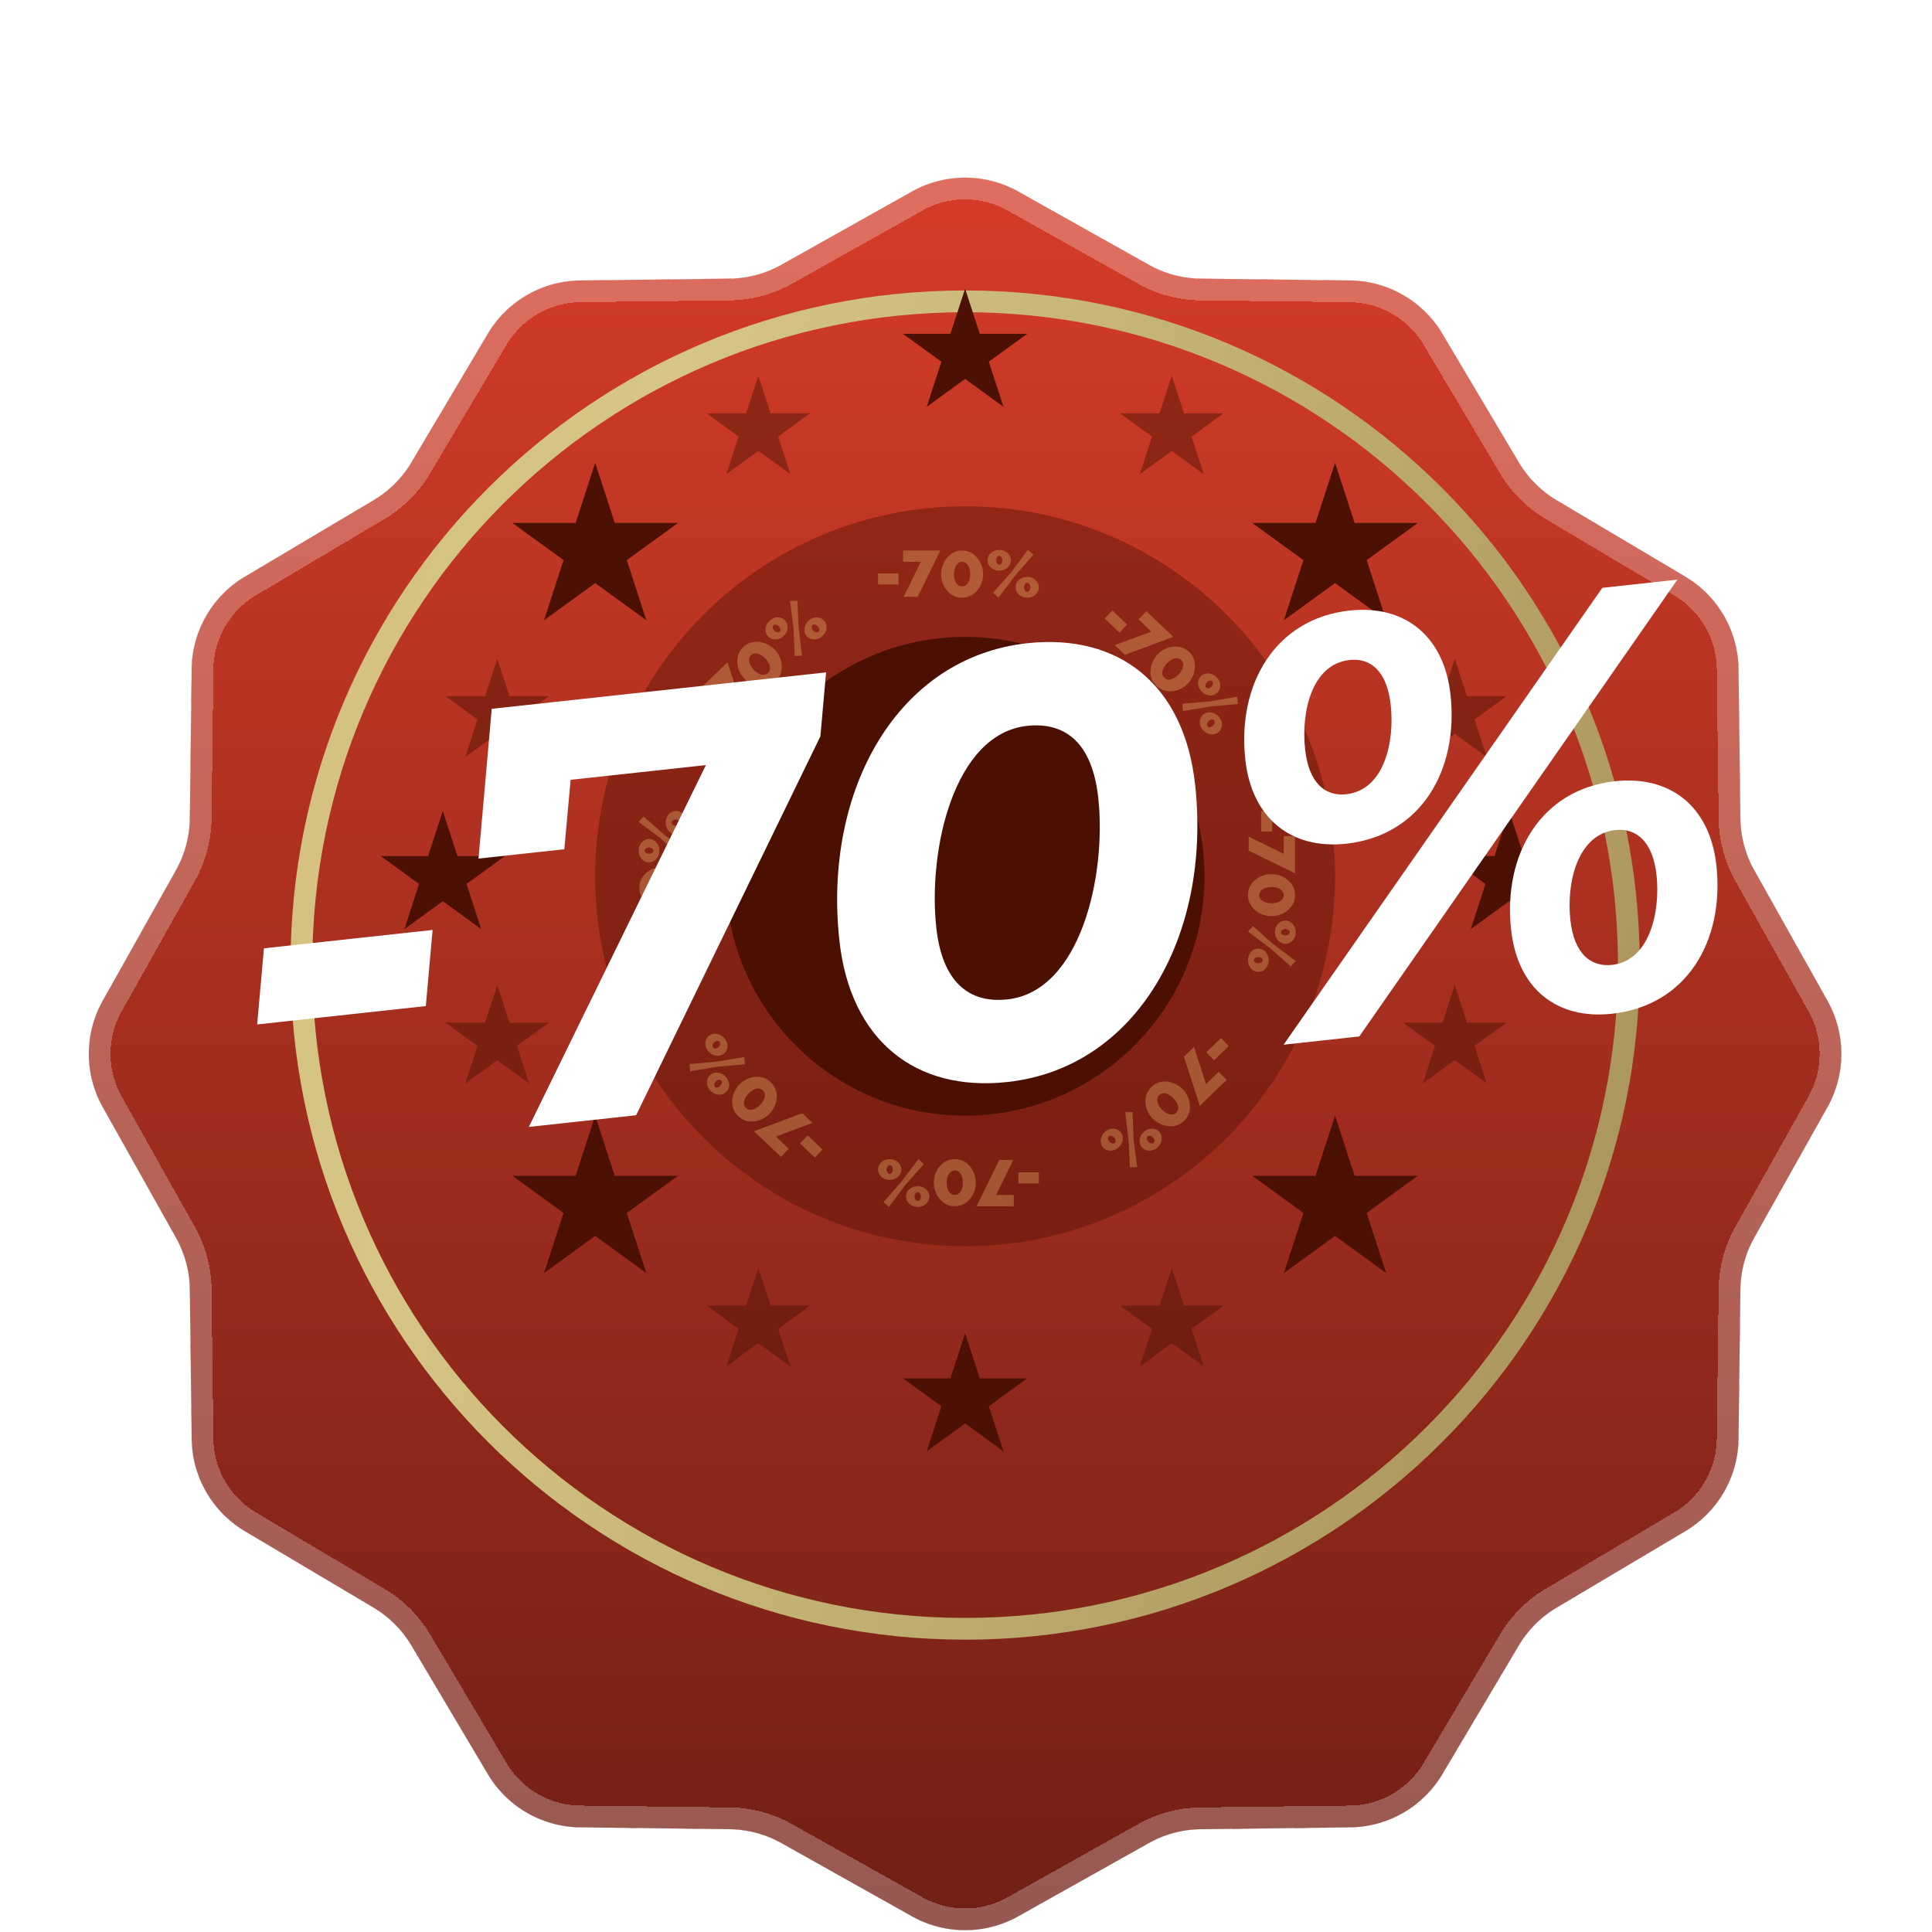
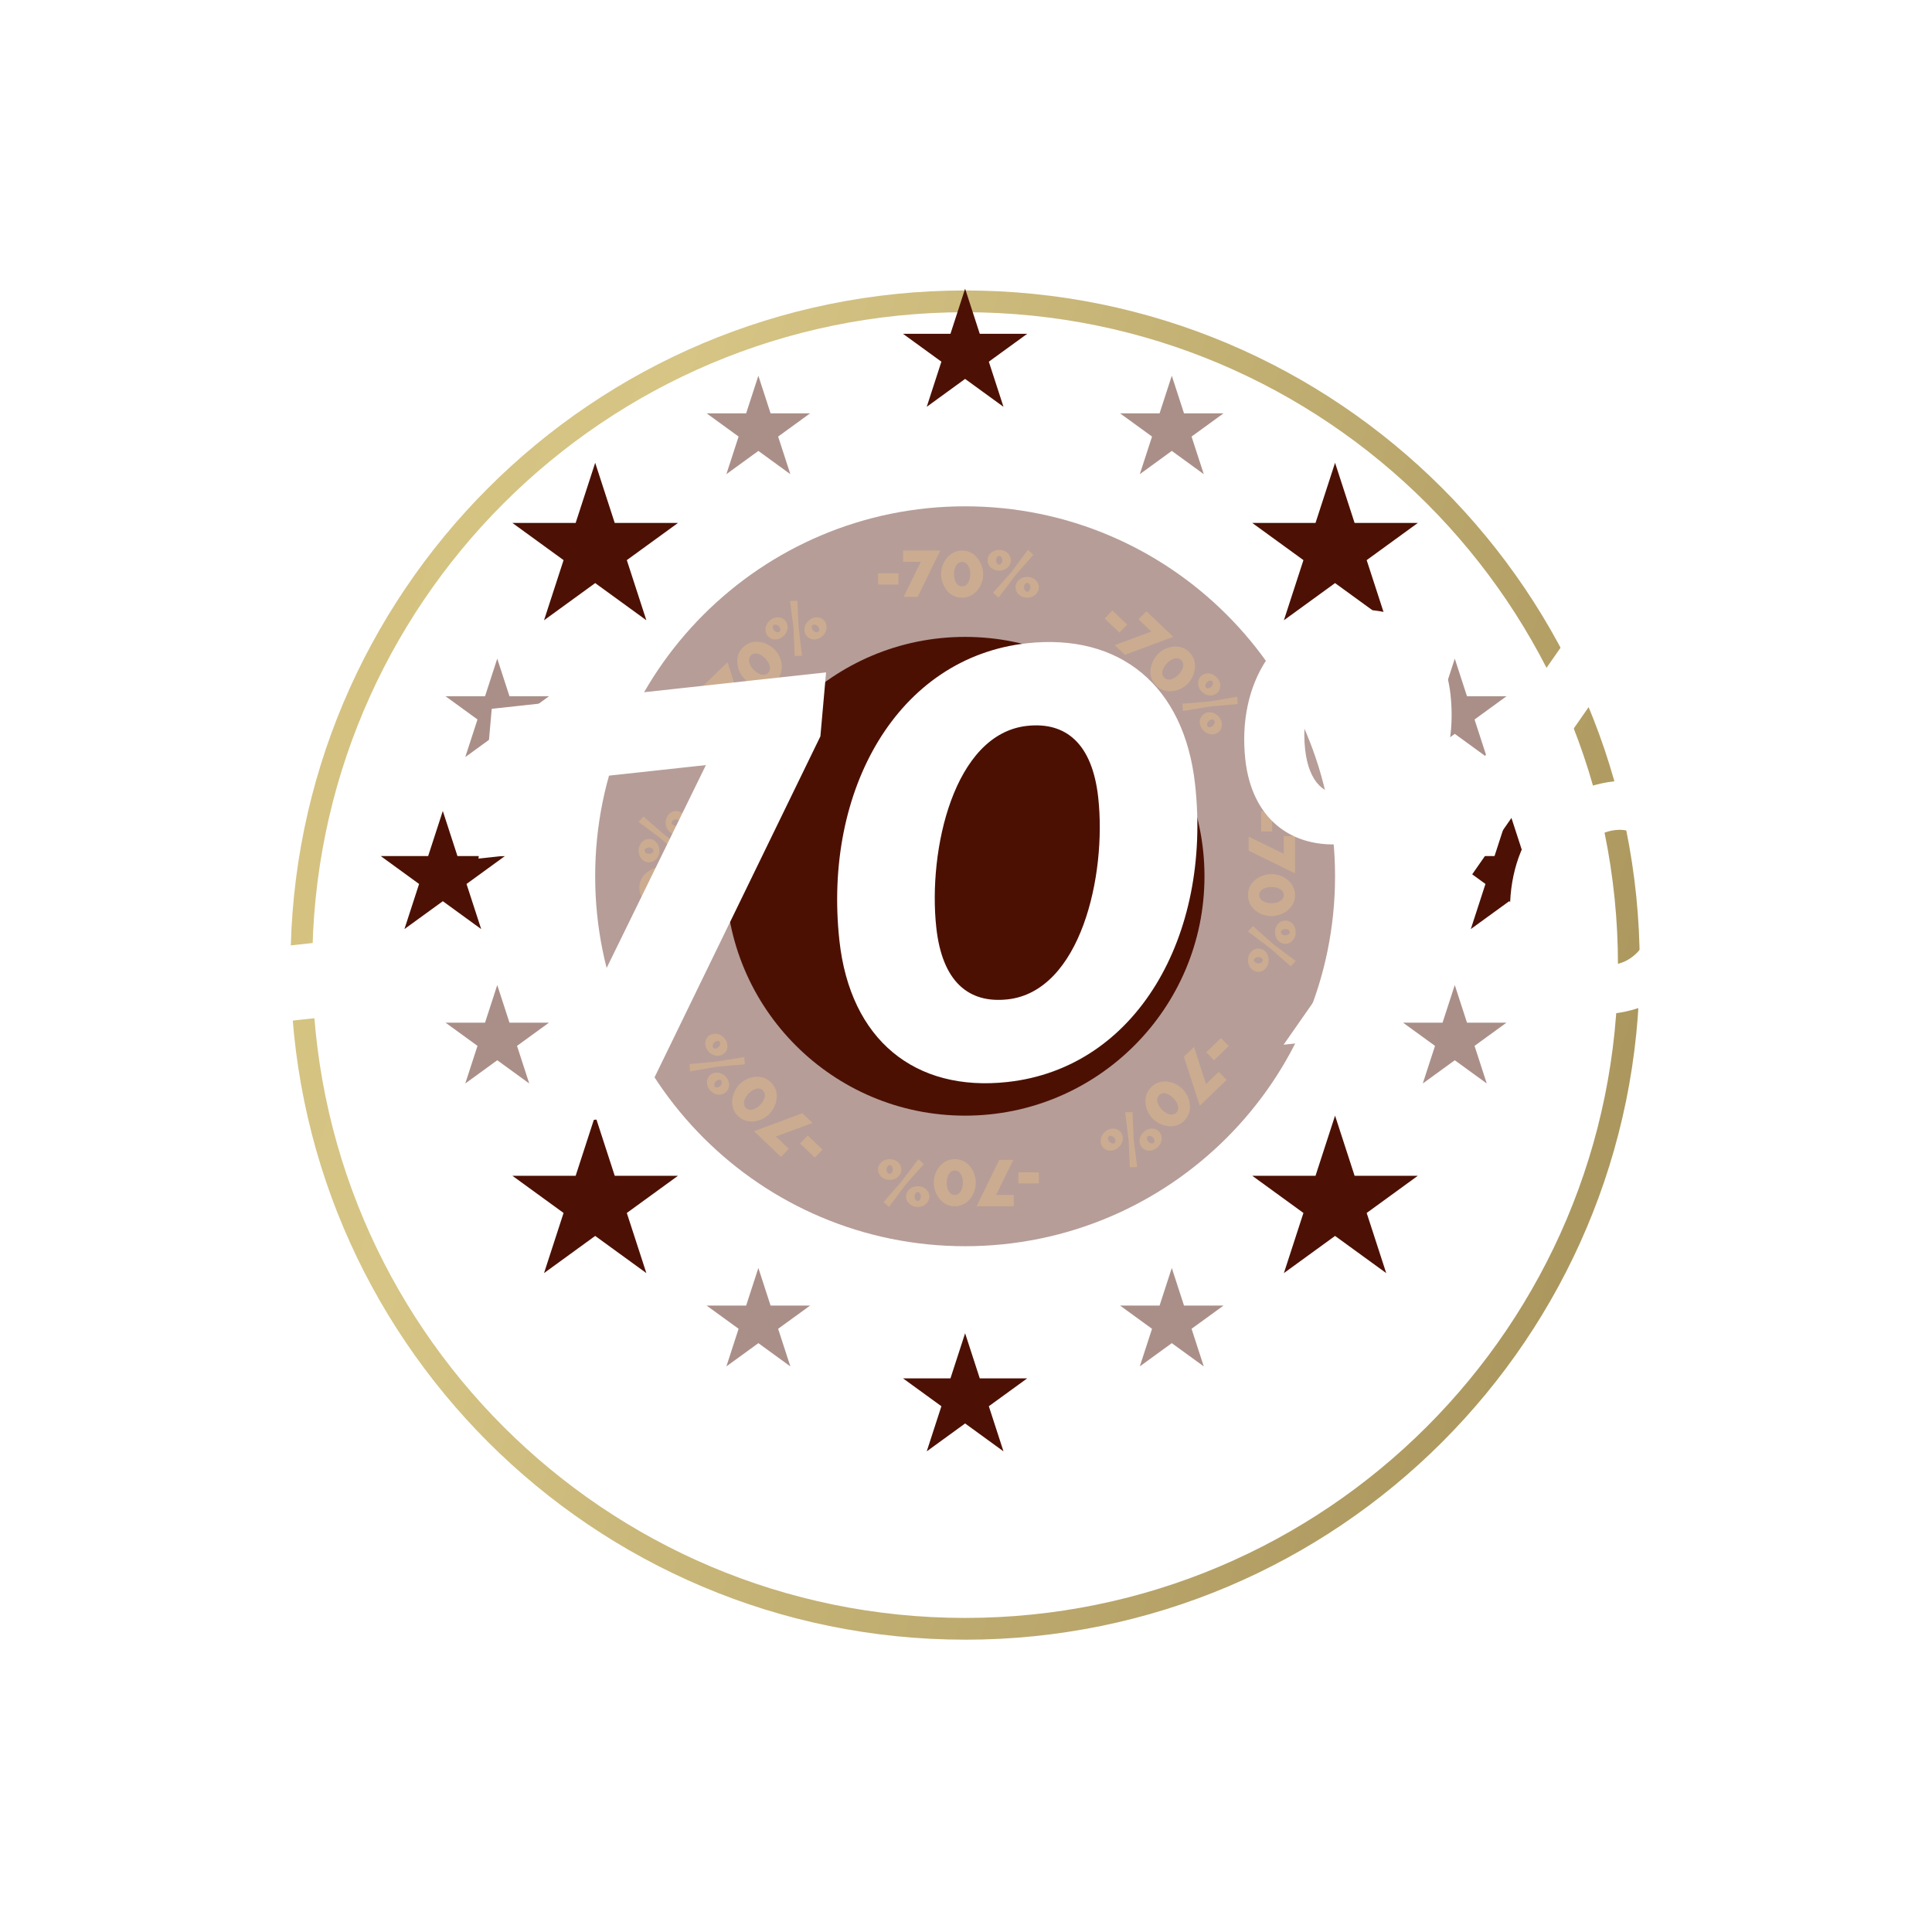
<svg xmlns="http://www.w3.org/2000/svg" width="87" height="87" viewBox="0 0 87 87" fill="none">
-   <path d="M41.062.626a4.9 4.9 0 0 1 4.795 0l5.873 3.295a4.9 4.9 0 0 0 2.336.626l6.734.083a4.9 4.9 0 0 1 4.152 2.398l3.44 5.79a4.9 4.9 0 0 0 1.71 1.71l5.79 3.439a4.9 4.9 0 0 1 2.396 4.152l.084 6.734a4.9 4.9 0 0 0 .626 2.336l3.294 5.873a4.9 4.9 0 0 1 0 4.795l-3.294 5.873a4.9 4.9 0 0 0-.626 2.336l-.084 6.734a4.9 4.9 0 0 1-2.397 4.152l-5.79 3.44a4.899 4.899 0 0 0-1.71 1.71l-3.439 5.79a4.9 4.9 0 0 1-4.152 2.396l-6.734.084a4.9 4.9 0 0 0-2.336.626l-5.873 3.294a4.9 4.9 0 0 1-4.795 0l-5.873-3.294a4.9 4.9 0 0 0-2.336-.626l-6.734-.084a4.9 4.9 0 0 1-4.152-2.397l-3.44-5.79a4.9 4.9 0 0 0-1.71-1.71l-5.79-3.439A4.9 4.9 0 0 1 8.632 56.8l-.084-6.734a4.9 4.9 0 0 0-.626-2.336l-3.295-5.873a4.9 4.9 0 0 1 0-4.795l3.295-5.873a4.9 4.9 0 0 0 .626-2.336l.083-6.734a4.9 4.9 0 0 1 2.398-4.152l5.79-3.44a4.9 4.9 0 0 0 1.71-1.71l3.439-5.79A4.9 4.9 0 0 1 26.12 4.63l6.734-.083a4.9 4.9 0 0 0 2.336-.626L41.062.626z" fill="url(#a)" filter="url(#b)" />
-   <path fill-rule="evenodd" clip-rule="evenodd" d="M51.25 4.776L45.377 1.48a3.92 3.92 0 0 0-3.835 0l-5.873 3.295a5.88 5.88 0 0 1-2.804.751l-6.734.083a3.92 3.92 0 0 0-3.322 1.918l-3.439 5.79a5.88 5.88 0 0 1-2.052 2.052l-5.79 3.44A3.92 3.92 0 0 0 9.61 22.13l-.083 6.734a5.88 5.88 0 0 1-.751 2.804L5.48 37.541a3.92 3.92 0 0 0 0 3.835l3.295 5.873c.48.858.739 1.822.751 2.804l.083 6.734a3.92 3.92 0 0 0 1.918 3.321l5.79 3.44A5.88 5.88 0 0 1 19.37 65.6l3.44 5.79a3.92 3.92 0 0 0 3.321 1.918l6.734.083c.982.012 1.946.27 2.803.751l5.874 3.295a3.92 3.92 0 0 0 3.835 0l5.873-3.295a5.879 5.879 0 0 1 2.804-.751l6.734-.083a3.92 3.92 0 0 0 3.321-1.918l3.44-5.79a5.88 5.88 0 0 1 2.052-2.053l5.79-3.439a3.92 3.92 0 0 0 1.918-3.321l.083-6.734c.012-.983.27-1.947.751-2.804l3.295-5.873a3.92 3.92 0 0 0 0-3.835l-3.295-5.873a5.879 5.879 0 0 1-.751-2.804l-.083-6.734a3.92 3.92 0 0 0-1.918-3.322L69.6 15.37a5.88 5.88 0 0 1-2.052-2.052l-3.44-5.79a3.92 3.92 0 0 0-3.321-1.918l-6.734-.083a5.88 5.88 0 0 1-2.804-.751zM45.857.626a4.9 4.9 0 0 0-4.795 0L35.19 3.921a4.9 4.9 0 0 1-2.336.626l-6.734.083a4.9 4.9 0 0 0-4.152 2.398l-3.44 5.79a4.9 4.9 0 0 1-1.71 1.71l-5.79 3.439a4.9 4.9 0 0 0-2.396 4.152l-.084 6.734a4.9 4.9 0 0 1-.626 2.336l-3.295 5.873a4.9 4.9 0 0 0 0 4.795l3.295 5.873a4.9 4.9 0 0 1 .626 2.336L8.63 56.8a4.9 4.9 0 0 0 2.398 4.152l5.79 3.44a4.9 4.9 0 0 1 1.71 1.71l3.439 5.79a4.9 4.9 0 0 0 4.152 2.396l6.734.084a4.9 4.9 0 0 1 2.336.626l5.873 3.294a4.9 4.9 0 0 0 4.795 0l5.873-3.294a4.9 4.9 0 0 1 2.336-.626l6.734-.084a4.9 4.9 0 0 0 4.152-2.397l3.44-5.79a4.899 4.899 0 0 1 1.71-1.71l5.79-3.439a4.9 4.9 0 0 0 2.396-4.152l.084-6.734a4.9 4.9 0 0 1 .626-2.336l3.294-5.873a4.9 4.9 0 0 0 0-4.795l-3.294-5.873a4.9 4.9 0 0 1-.626-2.336l-.084-6.734a4.9 4.9 0 0 0-2.397-4.152l-5.79-3.44a4.9 4.9 0 0 1-1.71-1.71l-3.439-5.79A4.9 4.9 0 0 0 60.8 4.63l-6.734-.083a4.9 4.9 0 0 1-2.336-.626L45.857.626z" fill="#fff" fill-opacity=".26" shape-rendering="crispEdges" filter="url(#c)" />
+   <path fill-rule="evenodd" clip-rule="evenodd" d="M51.25 4.776L45.377 1.48a3.92 3.92 0 0 0-3.835 0l-5.873 3.295a5.88 5.88 0 0 1-2.804.751l-6.734.083a3.92 3.92 0 0 0-3.322 1.918l-3.439 5.79a5.88 5.88 0 0 1-2.052 2.052l-5.79 3.44A3.92 3.92 0 0 0 9.61 22.13l-.083 6.734a5.88 5.88 0 0 1-.751 2.804L5.48 37.541a3.92 3.92 0 0 0 0 3.835l3.295 5.873c.48.858.739 1.822.751 2.804l.083 6.734a3.92 3.92 0 0 0 1.918 3.321l5.79 3.44A5.88 5.88 0 0 1 19.37 65.6l3.44 5.79a3.92 3.92 0 0 0 3.321 1.918l6.734.083c.982.012 1.946.27 2.803.751l5.874 3.295a3.92 3.92 0 0 0 3.835 0l5.873-3.295a5.879 5.879 0 0 1 2.804-.751l6.734-.083a3.92 3.92 0 0 0 3.321-1.918l3.44-5.79a5.88 5.88 0 0 1 2.052-2.053l5.79-3.439a3.92 3.92 0 0 0 1.918-3.321l.083-6.734c.012-.983.27-1.947.751-2.804l3.295-5.873a3.92 3.92 0 0 0 0-3.835l-3.295-5.873a5.879 5.879 0 0 1-.751-2.804l-.083-6.734a3.92 3.92 0 0 0-1.918-3.322L69.6 15.37a5.88 5.88 0 0 1-2.052-2.052l-3.44-5.79a3.92 3.92 0 0 0-3.321-1.918l-6.734-.083a5.88 5.88 0 0 1-2.804-.751zM45.857.626a4.9 4.9 0 0 0-4.795 0L35.19 3.921a4.9 4.9 0 0 1-2.336.626l-6.734.083a4.9 4.9 0 0 0-4.152 2.398l-3.44 5.79a4.9 4.9 0 0 1-1.71 1.71l-5.79 3.439a4.9 4.9 0 0 0-2.396 4.152l-.084 6.734l-3.295 5.873a4.9 4.9 0 0 0 0 4.795l3.295 5.873a4.9 4.9 0 0 1 .626 2.336L8.63 56.8a4.9 4.9 0 0 0 2.398 4.152l5.79 3.44a4.9 4.9 0 0 1 1.71 1.71l3.439 5.79a4.9 4.9 0 0 0 4.152 2.396l6.734.084a4.9 4.9 0 0 1 2.336.626l5.873 3.294a4.9 4.9 0 0 0 4.795 0l5.873-3.294a4.9 4.9 0 0 1 2.336-.626l6.734-.084a4.9 4.9 0 0 0 4.152-2.397l3.44-5.79a4.899 4.899 0 0 1 1.71-1.71l5.79-3.439a4.9 4.9 0 0 0 2.396-4.152l.084-6.734a4.9 4.9 0 0 1 .626-2.336l3.294-5.873a4.9 4.9 0 0 0 0-4.795l-3.294-5.873a4.9 4.9 0 0 1-.626-2.336l-.084-6.734a4.9 4.9 0 0 0-2.397-4.152l-5.79-3.44a4.9 4.9 0 0 1-1.71-1.71l-3.439-5.79A4.9 4.9 0 0 0 60.8 4.63l-6.734-.083a4.9 4.9 0 0 1-2.336-.626L45.857.626z" fill="#fff" fill-opacity=".26" shape-rendering="crispEdges" filter="url(#c)" />
  <path fill-rule="evenodd" clip-rule="evenodd" d="M43.46 68.857c16.237 0 29.399-13.162 29.399-29.398 0-16.236-13.162-29.399-29.399-29.399-16.236 0-29.398 13.163-29.398 29.399S27.224 68.857 43.46 68.857zm0 .98c16.778 0 30.379-13.6 30.379-30.378S60.238 9.08 43.46 9.08c-16.777 0-30.378 13.6-30.378 30.378 0 16.777 13.6 30.378 30.378 30.378z" fill="url(#d)" filter="url(#e)" />
  <path d="M43.46 13l.66 2.032h2.136l-1.728 1.255.66 2.032-1.728-1.256-1.728 1.256.66-2.032-1.728-1.255H42.8L43.46 13zm24.5 23.519l.66 2.031h2.136l-1.728 1.256.66 2.031-1.728-1.255-1.728 1.255.66-2.031-1.728-1.256H67.3l.66-2.031z" fill="#4C1104" />
  <path d="M65.51 29.66l.55 1.692h1.78L66.4 32.4l.55 1.693-1.44-1.047-1.44 1.047.55-1.693-1.44-1.047h1.78l.55-1.692zm0 14.698l.55 1.693h1.78l-1.44 1.046.55 1.693-1.44-1.046-1.44 1.046.55-1.693-1.44-1.046h1.78l.55-1.693zM22.392 29.66l.55 1.692h1.78l-1.44 1.047.55 1.693-1.44-1.047-1.44 1.047.55-1.693-1.44-1.047h1.78l.55-1.692zM34.15 16.92l.55 1.693h1.78l-1.44 1.046.55 1.693-1.44-1.047-1.44 1.047.55-1.693-1.44-1.046h1.78l.55-1.693zm18.617 0l.55 1.693h1.78l-1.44 1.046.55 1.693-1.44-1.047-1.44 1.047.55-1.693-1.44-1.046h1.78l.55-1.693zM34.15 57.098l.55 1.693h1.78l-1.44 1.046.55 1.693-1.44-1.046-1.44 1.046.55-1.693-1.44-1.046h1.78l.55-1.693zm18.617 0l.55 1.693h1.78l-1.44 1.046.55 1.693-1.44-1.046-1.44 1.046.55-1.693-1.44-1.046h1.78l.55-1.693zm-30.375-12.74l.55 1.693h1.78l-1.44 1.046.55 1.693-1.44-1.046-1.44 1.046.55-1.693-1.44-1.046h1.78l.55-1.693z" fill="#4C1104" fill-opacity=".47" />
  <path d="M19.94 36.519l.66 2.031h2.136l-1.728 1.256.66 2.031-1.727-1.255-1.729 1.255.66-2.031-1.727-1.256h2.135l.66-2.031zm6.862-15.679l.88 2.709h2.848l-2.304 1.674.88 2.708-2.304-1.674-2.304 1.674.88-2.708-2.304-1.674h2.848l.88-2.709zm0 29.398l.88 2.709h2.848l-2.304 1.674.88 2.708-2.304-1.674-2.304 1.674.88-2.708-2.304-1.674h2.848l.88-2.709zM60.119 20.84l.88 2.709h2.847l-2.303 1.674.88 2.708-2.304-1.674-2.304 1.674.88-2.708-2.304-1.674h2.848l.88-2.709zm0 29.398l.88 2.709h2.847l-2.303 1.674.88 2.708-2.304-1.674-2.304 1.674.88-2.708-2.304-1.674h2.848l.88-2.709zm-16.659 9.8l.66 2.031h2.136l-1.728 1.255.66 2.032L43.46 64.1l-1.728 1.256.66-2.032-1.728-1.255H42.8l.66-2.031zM54.239 39.46c0 5.953-4.827 10.779-10.78 10.779-5.953 0-10.78-4.826-10.78-10.78 0-5.953 4.827-10.779 10.78-10.779 5.953 0 10.78 4.826 10.78 10.78z" fill="#4C1104" />
  <path d="M60.119 39.459c0 9.2-7.459 16.659-16.66 16.659-9.2 0-16.658-7.459-16.658-16.66 0-9.2 7.458-16.658 16.659-16.658 9.2 0 16.659 7.458 16.659 16.659z" fill="#4C1104" fill-opacity=".41" />
  <path d="M44.996 25.694a.578.578 0 0 1-.268-.062.501.501 0 0 1-.188-.168.427.427 0 0 1-.067-.235c0-.086.022-.165.067-.235a.502.502 0 0 1 .188-.168.578.578 0 0 1 .268-.061.56.56 0 0 1 .264.061c.08.042.144.097.189.168.047.07.07.149.07.235a.415.415 0 0 1-.07.235.474.474 0 0 1-.188.168.56.56 0 0 1-.265.062zm0-.265a.11.11 0 0 0 .07-.026.247.247 0 0 0 .05-.273.172.172 0 0 0-.05-.071.103.103 0 0 0-.07-.03.103.103 0 0 0-.07.03.197.197 0 0 0-.053.07.282.282 0 0 0 0 .2.21.21 0 0 0 .052.074.11.11 0 0 0 .07.026zm1.261 1.482a.578.578 0 0 1-.267-.062.502.502 0 0 1-.189-.168.427.427 0 0 1-.067-.235c0-.086.022-.164.067-.235a.501.501 0 0 1 .189-.167.578.578 0 0 1 .267-.062.56.56 0 0 1 .265.062c.08.04.143.096.188.167.047.07.07.149.07.235a.415.415 0 0 1-.07.235.474.474 0 0 1-.188.168.56.56 0 0 1-.265.062zm0-.265a.11.11 0 0 0 .07-.026.247.247 0 0 0 .05-.273.173.173 0 0 0-.05-.071.103.103 0 0 0-.07-.03.103.103 0 0 0-.07.03.197.197 0 0 0-.053.07.282.282 0 0 0 0 .2c.013.03.031.054.053.074a.11.11 0 0 0 .07.026zm-1.537.044l.832-.938.737-.99.244.22-.796.909-.773 1.02-.244-.22zm-1.395.221a.85.85 0 0 1-.708-.353 1.192 1.192 0 0 1-.238-.706 1.151 1.151 0 0 1 .253-.716.923.923 0 0 1 .297-.247.83.83 0 0 1 .396-.095.83.83 0 0 1 .412.1.934.934 0 0 1 .294.26c.08.105.14.22.18.343.04.123.061.242.061.356a1.16 1.16 0 0 1-.253.72.964.964 0 0 1-.3.247.835.835 0 0 1-.394.091zm-.364-1.058c0 .064.007.13.02.194a.744.744 0 0 0 .062.18c.03.052.068.095.115.128a.295.295 0 0 0 .167.047.268.268 0 0 0 .171-.052.378.378 0 0 0 .112-.136.61.61 0 0 0 .062-.176.894.894 0 0 0 0-.38.63.63 0 0 0-.065-.176.352.352 0 0 0-.115-.129.27.27 0 0 0-.165-.05.277.277 0 0 0-.17.053.406.406 0 0 0-.115.135.745.745 0 0 0-.061.18.994.994 0 0 0-.018.182zm-1.496-.553h-.797v-.509h1.676l-1.02 2.087h-.633l.774-1.578zm-1.925 1.02v-.5h.92v.5h-.92zm1.784 27.098a.58.58 0 0 1 .268.061.502.502 0 0 1 .188.168c.045.07.068.149.068.235a.428.428 0 0 1-.068.235.502.502 0 0 1-.188.168.578.578 0 0 1-.268.062.56.56 0 0 1-.264-.062.474.474 0 0 1-.188-.168.415.415 0 0 1-.07-.235c0-.086.023-.164.07-.235a.474.474 0 0 1 .188-.168.561.561 0 0 1 .264-.061zm0 .264a.11.11 0 0 0-.07.027.247.247 0 0 0-.05.273.16.16 0 0 0 .05.07.1.1 0 0 0 .07.03c.026 0 .05-.01.07-.03a.197.197 0 0 0 .054-.07.282.282 0 0 0 0-.2.227.227 0 0 0-.053-.073.11.11 0 0 0-.07-.027zm-1.26-1.481c.097 0 .186.02.267.061a.503.503 0 0 1 .188.168c.045.07.068.149.068.235a.429.429 0 0 1-.068.235.503.503 0 0 1-.188.168.578.578 0 0 1-.268.062.56.56 0 0 1-.264-.062.474.474 0 0 1-.189-.168.415.415 0 0 1-.07-.235c0-.086.023-.164.07-.235a.474.474 0 0 1 .189-.168.561.561 0 0 1 .264-.061zm0 .264a.11.11 0 0 0-.071.027.247.247 0 0 0-.05.273c.011.03.028.053.05.07a.1.1 0 0 0 .07.03c.026 0 .05-.01.07-.03a.197.197 0 0 0 .054-.07.284.284 0 0 0 0-.2.23.23 0 0 0-.053-.073.109.109 0 0 0-.07-.027zm1.537-.044l-.832.938-.738.99-.244-.22.797-.908.773-1.02.244.22zm1.394-.221a.852.852 0 0 1 .708.353 1.191 1.191 0 0 1 .238.706 1.152 1.152 0 0 1-.252.717.923.923 0 0 1-.297.247.83.83 0 0 1-.397.094.82.82 0 0 1-.412-.1.933.933 0 0 1-.294-.259c-.08-.106-.14-.22-.18-.344a1.123 1.123 0 0 1-.06-.355 1.16 1.16 0 0 1 .252-.72.966.966 0 0 1 .3-.248.835.835 0 0 1 .394-.09zm.364 1.059a.928.928 0 0 0-.02-.194.745.745 0 0 0-.062-.18.386.386 0 0 0-.115-.13.296.296 0 0 0-.167-.046.268.268 0 0 0-.17.053.376.376 0 0 0-.112.135.609.609 0 0 0-.062.176.895.895 0 0 0 0 .38.629.629 0 0 0 .064.176.35.35 0 0 0 .115.13c.045.033.1.05.165.05a.276.276 0 0 0 .17-.054.407.407 0 0 0 .115-.135.742.742 0 0 0 .062-.18.993.993 0 0 0 .017-.181zm1.497.552h.796v.509h-1.675l1.02-2.087h.632l-.773 1.578zm1.925-1.021v.501h-.92v-.5h.92zM29.69 38.305c0 .098-.02.188-.062.268a.502.502 0 0 1-.168.188.427.427 0 0 1-.235.068.427.427 0 0 1-.235-.068.501.501 0 0 1-.167-.188.577.577 0 0 1-.062-.268.56.56 0 0 1 .062-.264.474.474 0 0 1 .167-.188.415.415 0 0 1 .235-.071c.086 0 .165.024.235.07a.475.475 0 0 1 .168.189.56.56 0 0 1 .062.264zm-.265 0a.109.109 0 0 0-.026-.07.247.247 0 0 0-.273-.05.17.17 0 0 0-.071.05.103.103 0 0 0-.03.07c0 .026.01.05.03.07.017.022.04.04.07.054.03.012.063.017.1.017a.282.282 0 0 0 .1-.017.229.229 0 0 0 .074-.053.11.11 0 0 0 .026-.07zm1.482-1.26a.57.57 0 0 1-.062.267.502.502 0 0 1-.168.188.427.427 0 0 1-.235.067.427.427 0 0 1-.235-.067.501.501 0 0 1-.167-.188.578.578 0 0 1-.062-.268.56.56 0 0 1 .062-.264.474.474 0 0 1 .167-.189.415.415 0 0 1 .235-.07c.087 0 .165.023.235.07a.472.472 0 0 1 .168.188.56.56 0 0 1 .062.265zm-.265 0a.11.11 0 0 0-.026-.071.247.247 0 0 0-.273-.05.172.172 0 0 0-.071.05.103.103 0 0 0-.03.07c0 .026.01.05.03.07.018.022.041.04.07.054.03.011.063.017.1.017a.282.282 0 0 0 .1-.017.229.229 0 0 0 .074-.053.11.11 0 0 0 .026-.07zm.044 1.537l-.938-.832-.99-.738.22-.244.909.797 1.02.773-.22.244zm.224 1.394a.85.85 0 0 1-.353.708 1.192 1.192 0 0 1-.706.238 1.152 1.152 0 0 1-.717-.252.924.924 0 0 1-.247-.297.83.83 0 0 1-.094-.397.82.82 0 0 1 .1-.412.936.936 0 0 1 .259-.294c.105-.08.22-.14.344-.18.123-.04.242-.06.355-.06a1.16 1.16 0 0 1 .72.252.965.965 0 0 1 .247.3.83.83 0 0 1 .092.394zm-1.059.364c.065 0 .13-.007.194-.02a.746.746 0 0 0 .18-.062.385.385 0 0 0 .129-.115.295.295 0 0 0 .047-.167.268.268 0 0 0-.053-.17.377.377 0 0 0-.135-.112.607.607 0 0 0-.177-.062.894.894 0 0 0-.379 0 .629.629 0 0 0-.176.065.352.352 0 0 0-.13.114.27.27 0 0 0-.05.165c0 .066.018.123.054.17a.41.41 0 0 0 .135.115.747.747 0 0 0 .179.062.986.986 0 0 0 .182.017zm-.553 1.497v.796h-.509v-1.675l2.087 1.02v.632l-1.578-.773zm1.019 1.927h-.5v-.921h.5v.92zm27.099-1.786c0-.098.02-.187.062-.267a.502.502 0 0 1 .167-.188.428.428 0 0 1 .235-.068c.087 0 .165.023.235.068a.5.5 0 0 1 .168.188.58.58 0 0 1 .062.267c0 .098-.02.187-.062.265a.475.475 0 0 1-.168.188.415.415 0 0 1-.235.07.415.415 0 0 1-.235-.07.474.474 0 0 1-.168-.188.56.56 0 0 1-.061-.265zm.264 0c0 .026.01.05.027.07.02.023.044.04.073.05a.246.246 0 0 0 .2 0 .17.17 0 0 0 .07-.05.103.103 0 0 0 .03-.07.103.103 0 0 0-.03-.07.197.197 0 0 0-.07-.053.267.267 0 0 0-.1-.018.28.28 0 0 0-.1.018.229.229 0 0 0-.073.053.109.109 0 0 0-.027.07zM56.2 43.24a.58.58 0 0 1 .061-.268.502.502 0 0 1 .168-.188.428.428 0 0 1 .235-.068c.086 0 .165.023.235.068.07.047.127.11.168.188a.58.58 0 0 1 .062.268.56.56 0 0 1-.062.264.474.474 0 0 1-.168.188.415.415 0 0 1-.235.07.415.415 0 0 1-.235-.07.474.474 0 0 1-.168-.188.56.56 0 0 1-.061-.264zm.264 0c0 .025.009.049.027.07a.247.247 0 0 0 .273.05.17.17 0 0 0 .07-.05.103.103 0 0 0 .03-.07.103.103 0 0 0-.03-.071.195.195 0 0 0-.07-.053.281.281 0 0 0-.2 0 .227.227 0 0 0-.073.053.109.109 0 0 0-.027.07zm-.044-1.538l.938.832.99.738-.22.244-.908-.797-1.02-.773.22-.244zm-.22-1.393a.852.852 0 0 1 .352-.709 1.191 1.191 0 0 1 .706-.238 1.152 1.152 0 0 1 .717.253.921.921 0 0 1 .247.297.83.83 0 0 1 .094.397.821.821 0 0 1-.1.412.935.935 0 0 1-.258.294c-.106.08-.22.14-.344.179a1.123 1.123 0 0 1-.356.062 1.16 1.16 0 0 1-.72-.253.964.964 0 0 1-.247-.3.834.834 0 0 1-.091-.394zm1.058-.365a.935.935 0 0 0-.194.021.747.747 0 0 0-.18.062.384.384 0 0 0-.129.114.295.295 0 0 0-.047.168c0 .069.018.125.053.17.035.047.08.085.136.112.054.03.113.05.176.062a.894.894 0 0 0 .38 0 .629.629 0 0 0 .175-.065.35.35 0 0 0 .13-.114c.033-.045.05-.1.05-.165a.276.276 0 0 0-.053-.17.407.407 0 0 0-.135-.115.742.742 0 0 0-.18-.062.993.993 0 0 0-.182-.018zm.55-1.496v-.797h.508v1.676l-2.087-1.02v-.632l1.579.773zm-1.019-1.927h.5v.921h-.5v-.921zm-2.657-5.364a.578.578 0 0 1-.152-.229.502.502 0 0 1-.02-.25.428.428 0 0 1 .112-.218.428.428 0 0 1 .211-.123.502.502 0 0 1 .252.008.578.578 0 0 1 .237.14c.07.067.12.143.149.226.03.086.037.17.02.251a.415.415 0 0 1-.11.22.415.415 0 0 1-.213.121.474.474 0 0 1-.252-.008.56.56 0 0 1-.234-.138zm.182-.191a.11.11 0 0 0 .07.03.196.196 0 0 0 .086-.02.247.247 0 0 0 .084-.058.232.232 0 0 0 .054-.087.17.17 0 0 0 .012-.085.103.103 0 0 0-.03-.07.103.103 0 0 0-.072-.027.197.197 0 0 0-.087.014.281.281 0 0 0-.138.145.229.229 0 0 0-.012.09.11.11 0 0 0 .033.068zm-.107 1.943a.578.578 0 0 1-.151-.23.503.503 0 0 1-.021-.25.428.428 0 0 1 .113-.218.428.428 0 0 1 .21-.123.503.503 0 0 1 .253.008.577.577 0 0 1 .236.14c.071.067.12.143.15.226.03.086.036.17.02.252a.415.415 0 0 1-.11.219.415.415 0 0 1-.214.121.476.476 0 0 1-.252-.008.56.56 0 0 1-.234-.137zm.182-.192a.11.11 0 0 0 .07.03.19.19 0 0 0 .086-.02.247.247 0 0 0 .138-.144.17.17 0 0 0 .013-.086.103.103 0 0 0-.031-.07.103.103 0 0 0-.072-.027.196.196 0 0 0-.087.014.267.267 0 0 0-.081.06.28.28 0 0 0-.056.085.226.226 0 0 0-.013.09c.004.028.015.05.033.068zm-1.144-1.028l1.249-.106 1.217-.21.025.328-1.203.11-1.264.206-.024-.328zm-1.162-.8a.85.85 0 0 1-.27-.744 1.19 1.19 0 0 1 .314-.675 1.15 1.15 0 0 1 .677-.346.924.924 0 0 1 .385.026.83.83 0 0 1 .352.205.82.82 0 0 1 .23.356c.04.13.05.26.035.39-.015.132-.05.256-.107.373a1.124 1.124 0 0 1-.2.3 1.16 1.16 0 0 1-.68.348.963.963 0 0 1-.388-.028.834.834 0 0 1-.348-.205zm.465-1.018a.932.932 0 0 0-.119.155.744.744 0 0 0-.079.172.386.386 0 0 0-.006.173.296.296 0 0 0 .09.15c.05.047.102.073.16.078.058.007.116 0 .174-.02a.608.608 0 0 0 .166-.086.892.892 0 0 0 .261-.275.632.632 0 0 0 .075-.172.35.35 0 0 0 .006-.173.269.269 0 0 0-.085-.15.275.275 0 0 0-.16-.079.404.404 0 0 0-.176.02.742.742 0 0 0-.169.087.986.986 0 0 0-.138.12zm-.7-1.431l-.577-.55.35-.368 1.215 1.155-2.178.81-.458-.436 1.648-.611zm-2.103-.588l.345-.363.667.635-.344.363-.668-.635zM32.654 48.46a.578.578 0 0 1 .15.23.503.503 0 0 1 .022.25.428.428 0 0 1-.113.217.428.428 0 0 1-.211.124.503.503 0 0 1-.252-.008.579.579 0 0 1-.237-.14.56.56 0 0 1-.149-.227.475.475 0 0 1-.02-.25.415.415 0 0 1 .11-.22.414.414 0 0 1 .213-.122.474.474 0 0 1 .252.009.56.56 0 0 1 .235.137zm-.183.192a.109.109 0 0 0-.07-.03.247.247 0 0 0-.225.164.17.17 0 0 0-.011.086.105.105 0 0 0 .03.07.103.103 0 0 0 .072.027.199.199 0 0 0 .087-.015.266.266 0 0 0 .082-.06.28.28 0 0 0 .056-.085c.01-.03.014-.06.012-.09a.108.108 0 0 0-.033-.067zm.107-1.943a.577.577 0 0 1 .151.23.5.5 0 0 1 .021.25.428.428 0 0 1-.113.217.428.428 0 0 1-.21.124.502.502 0 0 1-.252-.008.578.578 0 0 1-.237-.14.56.56 0 0 1-.15-.227.474.474 0 0 1-.02-.25.415.415 0 0 1 .11-.22.415.415 0 0 1 .214-.122.474.474 0 0 1 .252.008.56.56 0 0 1 .234.138zm-.182.192a.11.11 0 0 0-.07-.03.246.246 0 0 0-.17.077.233.233 0 0 0-.054.087.171.171 0 0 0-.012.086.103.103 0 0 0 .03.07.104.104 0 0 0 .072.027.195.195 0 0 0 .087-.015.281.281 0 0 0 .138-.145c.01-.03.014-.06.012-.09a.11.11 0 0 0-.033-.067zm1.145 1.027l-1.25.107-1.217.21-.025-.329 1.203-.11 1.264-.206.025.328zm1.161.801a.851.851 0 0 1 .27.744 1.192 1.192 0 0 1-.314.675 1.15 1.15 0 0 1-.677.346.925.925 0 0 1-.385-.026.831.831 0 0 1-.352-.205.82.82 0 0 1-.23-.356.934.934 0 0 1-.035-.39c.015-.132.05-.257.108-.373.055-.118.122-.218.2-.3a1.16 1.16 0 0 1 .68-.348.965.965 0 0 1 .387.027.833.833 0 0 1 .348.206zm-.465 1.018a.932.932 0 0 0 .119-.155.747.747 0 0 0 .079-.172.385.385 0 0 0 .006-.173.295.295 0 0 0-.09-.15.268.268 0 0 0-.16-.079.377.377 0 0 0-.173.021.608.608 0 0 0-.167.085.898.898 0 0 0-.261.275.626.626 0 0 0-.075.173.352.352 0 0 0-.006.172.27.27 0 0 0 .085.15.276.276 0 0 0 .16.08.41.41 0 0 0 .176-.02.742.742 0 0 0 .169-.087.982.982 0 0 0 .138-.12zm.704 1.431l.577.55-.35.368-1.214-1.155 2.177-.81.458.436-1.648.611zm2.099.588l-.345.362-.667-.634.345-.363.667.635zm-1.747-23.135a.578.578 0 0 1-.235.142.501.501 0 0 1-.252.01.428.428 0 0 1-.212-.122.427.427 0 0 1-.114-.217.502.502 0 0 1 .019-.25.578.578 0 0 1 .15-.231.56.56 0 0 1 .232-.14.475.475 0 0 1 .252-.01.414.414 0 0 1 .214.12.42.42 0 0 1 .113.22.475.475 0 0 1-.02.25.56.56 0 0 1-.147.229zm-.184-.19a.11.11 0 0 0 .033-.068.246.246 0 0 0-.07-.174.234.234 0 0 0-.169-.074.1.1 0 0 0-.071.028.103.103 0 0 0-.03.07.197.197 0 0 0 .01.088c.012.03.031.057.057.084a.283.283 0 0 0 .082.06.23.23 0 0 0 .09.016.11.11 0 0 0 .069-.03zm1.937.19a.578.578 0 0 1-.236.142.503.503 0 0 1-.251.01.427.427 0 0 1-.212-.122.428.428 0 0 1-.115-.216.502.502 0 0 1 .02-.252.578.578 0 0 1 .149-.23.561.561 0 0 1 .233-.14.474.474 0 0 1 .252-.01.415.415 0 0 1 .214.121c.06.062.097.135.112.218a.474.474 0 0 1-.019.252.56.56 0 0 1-.147.228zm-.184-.19a.11.11 0 0 0 .033-.068.247.247 0 0 0-.154-.231.17.17 0 0 0-.085-.016c-.03 0-.053.01-.072.027a.103.103 0 0 0-.03.07.197.197 0 0 0 .011.088.284.284 0 0 0 .139.144c.03.012.06.017.089.016a.11.11 0 0 0 .07-.03zm-1.076 1.1l-.052-1.253-.157-1.225.329-.011.057 1.207.152 1.27-.329.012zm-.85 1.126a.852.852 0 0 1-.755.238 1.196 1.196 0 0 1-.661-.342 1.15 1.15 0 0 1-.316-.692.924.924 0 0 1 .042-.384.83.83 0 0 1 .22-.343.82.82 0 0 1 .366-.214.933.933 0 0 1 .391-.018c.132.02.254.062.368.123.115.06.212.131.291.213a1.16 1.16 0 0 1 .319.694.963.963 0 0 1-.045.386.834.834 0 0 1-.22.34zm-.997-.508a.937.937 0 0 0 .15.125.74.74 0 0 0 .168.086.384.384 0 0 0 .173.014.296.296 0 0 0 .153-.083c.05-.047.078-.1.086-.156a.376.376 0 0 0-.014-.175.607.607 0 0 0-.078-.17.9.9 0 0 0-.263-.273.63.63 0 0 0-.169-.082.35.35 0 0 0-.172-.013.27.27 0 0 0-.154.078.276.276 0 0 0-.085.156.405.405 0 0 0 .011.177.745.745 0 0 0 .08.172.99.99 0 0 0 .114.144zm-1.458.641l-.573.552-.353-.366 1.206-1.163.715 2.21-.455.44-.54-1.674zm-.681 2.072l-.347-.36.663-.64.347.36-.663.64zm19.692 18.113a.576.576 0 0 1 .235-.141.502.502 0 0 1 .252-.01c.081.02.152.06.212.122s.098.134.115.216a.503.503 0 0 1-.02.252.579.579 0 0 1-.149.23.56.56 0 0 1-.233.139.475.475 0 0 1-.252.01.415.415 0 0 1-.214-.12.414.414 0 0 1-.113-.218.475.475 0 0 1 .02-.252.56.56 0 0 1 .147-.228zm.184.19a.108.108 0 0 0-.033.069.246.246 0 0 0 .07.174.236.236 0 0 0 .17.073c.028 0 .052-.01.07-.028a.104.104 0 0 0 .03-.07.197.197 0 0 0-.01-.087.281.281 0 0 0-.139-.144.23.23 0 0 0-.09-.016.11.11 0 0 0-.068.03zm-1.937-.19a.578.578 0 0 1 .236-.141.502.502 0 0 1 .251-.01c.082.02.153.06.212.122a.43.43 0 0 1 .115.216.502.502 0 0 1-.019.251.58.58 0 0 1-.15.23.561.561 0 0 1-.233.14.474.474 0 0 1-.252.01.415.415 0 0 1-.214-.12.414.414 0 0 1-.112-.219.474.474 0 0 1 .019-.25.561.561 0 0 1 .147-.229zm.184.19a.11.11 0 0 0-.032.069.247.247 0 0 0 .154.231.17.17 0 0 0 .084.016.1.1 0 0 0 .072-.028.103.103 0 0 0 .03-.07.198.198 0 0 0-.01-.087.281.281 0 0 0-.139-.144.226.226 0 0 0-.09-.017.11.11 0 0 0-.069.03zm1.076-1.099l.052 1.253.157 1.225-.328.01-.058-1.206-.152-1.271.329-.01zm.85-1.126a.852.852 0 0 1 .755-.238 1.19 1.19 0 0 1 .661.342 1.153 1.153 0 0 1 .316.693.923.923 0 0 1-.042.383.83.83 0 0 1-.22.344.82.82 0 0 1-.366.214.935.935 0 0 1-.391.017 1.13 1.13 0 0 1-.368-.122 1.124 1.124 0 0 1-.291-.214 1.16 1.16 0 0 1-.319-.694.966.966 0 0 1 .045-.385.836.836 0 0 1 .22-.34zm.997.509a.933.933 0 0 0-.15-.125.744.744 0 0 0-.168-.087.385.385 0 0 0-.173-.013.295.295 0 0 0-.153.082.268.268 0 0 0-.086.157.378.378 0 0 0 .014.175.61.61 0 0 0 .078.17.891.891 0 0 0 .263.273.632.632 0 0 0 .17.082.35.35 0 0 0 .172.013.27.27 0 0 0 .153-.078.276.276 0 0 0 .086-.157.404.404 0 0 0-.012-.177.75.75 0 0 0-.08-.172.984.984 0 0 0-.114-.143zm1.462-.641l.573-.554.353.366-1.206 1.164-.715-2.21.455-.44.54 1.674zm.677-2.073l.347.36-.663.64-.347-.36.663-.64z" fill="#FBCF80" fill-opacity=".31" />
  <path d="M60.618 37.993c-2.442.266-4.249-1.113-4.541-3.796-.369-3.382 1.346-6.339 4.7-6.704 2.443-.266 4.25 1.112 4.542 3.796.369 3.381-1.32 6.335-4.7 6.704zm-2.816 9.051l14.352-20.573 3.381-.369-14.324 20.57-3.408.372zm2.818-11.278c1.718-.188 2.187-2.357 2.006-4.02-.167-1.53-.91-2.128-1.85-2.026-1.718.187-2.187 2.356-2.006 4.02.167 1.53.91 2.128 1.85 2.026zm11.967 9.884c-2.47.27-4.25-1.112-4.542-3.796-.368-3.381 1.35-6.311 4.677-6.674 2.47-.269 4.276 1.11 4.569 3.793.368 3.382-1.323 6.309-4.704 6.677zm.004-2.2c1.691-.184 2.185-2.383 2.004-4.047-.164-1.503-.911-2.128-1.85-2.025-1.718.187-2.212 2.386-2.03 4.05.163 1.503.91 2.128 1.876 2.022zm-27.227 5.274c-4.16.454-7.076-1.89-7.565-6.372-.74-6.79 2.63-12.752 8.454-13.386 4.16-.453 7.077 1.89 7.565 6.372.74 6.79-2.63 12.752-8.454 13.386zm.002-3.72c3.301-.36 4.47-5.593 4.089-9.082-.266-2.442-1.46-3.425-3.204-3.235-3.301.36-4.469 5.592-4.089 9.08.266 2.443 1.46 3.427 3.204 3.236zM22.143 31.919l15.056-1.64-.256 2.879-8.298 17.062-4.83.526 7.973-16.293-6.092.663-.284 3.127-3.864.421.595-6.745zM11.58 46.132l.306-3.428 7.595-.827-.306 3.428-7.595.827z" fill="#fff" />
  <defs>
    <filter id="b" x="0" y="0" width="86.918" height="86.919" filterUnits="userSpaceOnUse" color-interpolation-filters="sRGB">
      <feFlood flood-opacity="0" result="BackgroundImageFix" />
      <feColorMatrix in="SourceAlpha" values="0 0 0 0 0 0 0 0 0 0 0 0 0 0 0 0 0 0 127 0" result="hardAlpha" />
      <feOffset dy="4" />
      <feGaussianBlur stdDeviation="2" />
      <feComposite in2="hardAlpha" operator="out" />
      <feColorMatrix values="0 0 0 0 0 0 0 0 0 0 0 0 0 0 0 0 0 0 0.25 0" />
      <feBlend in2="BackgroundImageFix" result="effect1_dropShadow_2060_26339" />
      <feBlend in="SourceGraphic" in2="effect1_dropShadow_2060_26339" result="shape" />
      <feColorMatrix in="SourceAlpha" values="0 0 0 0 0 0 0 0 0 0 0 0 0 0 0 0 0 0 127 0" result="hardAlpha" />
      <feOffset dy="4" />
      <feGaussianBlur stdDeviation="2" />
      <feComposite in2="hardAlpha" operator="arithmetic" k2="-1" k3="1" />
      <feColorMatrix values="0 0 0 0 0 0 0 0 0 0 0 0 0 0 0 0 0 0 0.25 0" />
      <feBlend in2="shape" result="effect2_innerShadow_2060_26339" />
    </filter>
    <filter id="c" x="0" y="0" width="86.918" height="86.919" filterUnits="userSpaceOnUse" color-interpolation-filters="sRGB">
      <feFlood flood-opacity="0" result="BackgroundImageFix" />
      <feColorMatrix in="SourceAlpha" values="0 0 0 0 0 0 0 0 0 0 0 0 0 0 0 0 0 0 127 0" result="hardAlpha" />
      <feOffset dy="4" />
      <feGaussianBlur stdDeviation="2" />
      <feComposite in2="hardAlpha" operator="out" />
      <feColorMatrix values="0 0 0 0 0 0 0 0 0 0 0 0 0 0 0 0 0 0 0.25 0" />
      <feBlend in2="BackgroundImageFix" result="effect1_dropShadow_2060_26339" />
      <feBlend in="SourceGraphic" in2="effect1_dropShadow_2060_26339" result="shape" />
      <feColorMatrix in="SourceAlpha" values="0 0 0 0 0 0 0 0 0 0 0 0 0 0 0 0 0 0 127 0" result="hardAlpha" />
      <feOffset dy="4" />
      <feGaussianBlur stdDeviation="2" />
      <feComposite in2="hardAlpha" operator="arithmetic" k2="-1" k3="1" />
      <feColorMatrix values="0 0 0 0 0 0 0 0 0 0 0 0 0 0 0 0 0 0 0.25 0" />
      <feBlend in2="shape" result="effect2_innerShadow_2060_26339" />
    </filter>
    <filter id="e" x="9.082" y="9.081" width="68.758" height="68.756" filterUnits="userSpaceOnUse" color-interpolation-filters="sRGB">
      <feFlood flood-opacity="0" result="BackgroundImageFix" />
      <feColorMatrix in="SourceAlpha" values="0 0 0 0 0 0 0 0 0 0 0 0 0 0 0 0 0 0 127 0" result="hardAlpha" />
      <feOffset dy="4" />
      <feGaussianBlur stdDeviation="2" />
      <feComposite in2="hardAlpha" operator="out" />
      <feColorMatrix values="0 0 0 0 0 0 0 0 0 0 0 0 0 0 0 0 0 0 0.25 0" />
      <feBlend in2="BackgroundImageFix" result="effect1_dropShadow_2060_26339" />
      <feBlend in="SourceGraphic" in2="effect1_dropShadow_2060_26339" result="shape" />
    </filter>
    <linearGradient id="a" x1="43.459" y1="-.718" x2="43.459" y2="79.637" gradientUnits="userSpaceOnUse">
      <stop stop-color="#D63C28" />
      <stop offset="1" stop-color="#701F15" />
    </linearGradient>
    <linearGradient id="d" x1="18.175" y1="-140.641" x2="156.846" y2="-96.459" gradientUnits="userSpaceOnUse">
      <stop stop-color="#CEB36B" />
      <stop offset=".401" stop-color="#D6C585" />
      <stop offset=".87" stop-color="#9D8750" />
      <stop offset="1" stop-color="#A07F3F" />
    </linearGradient>
  </defs>
</svg>